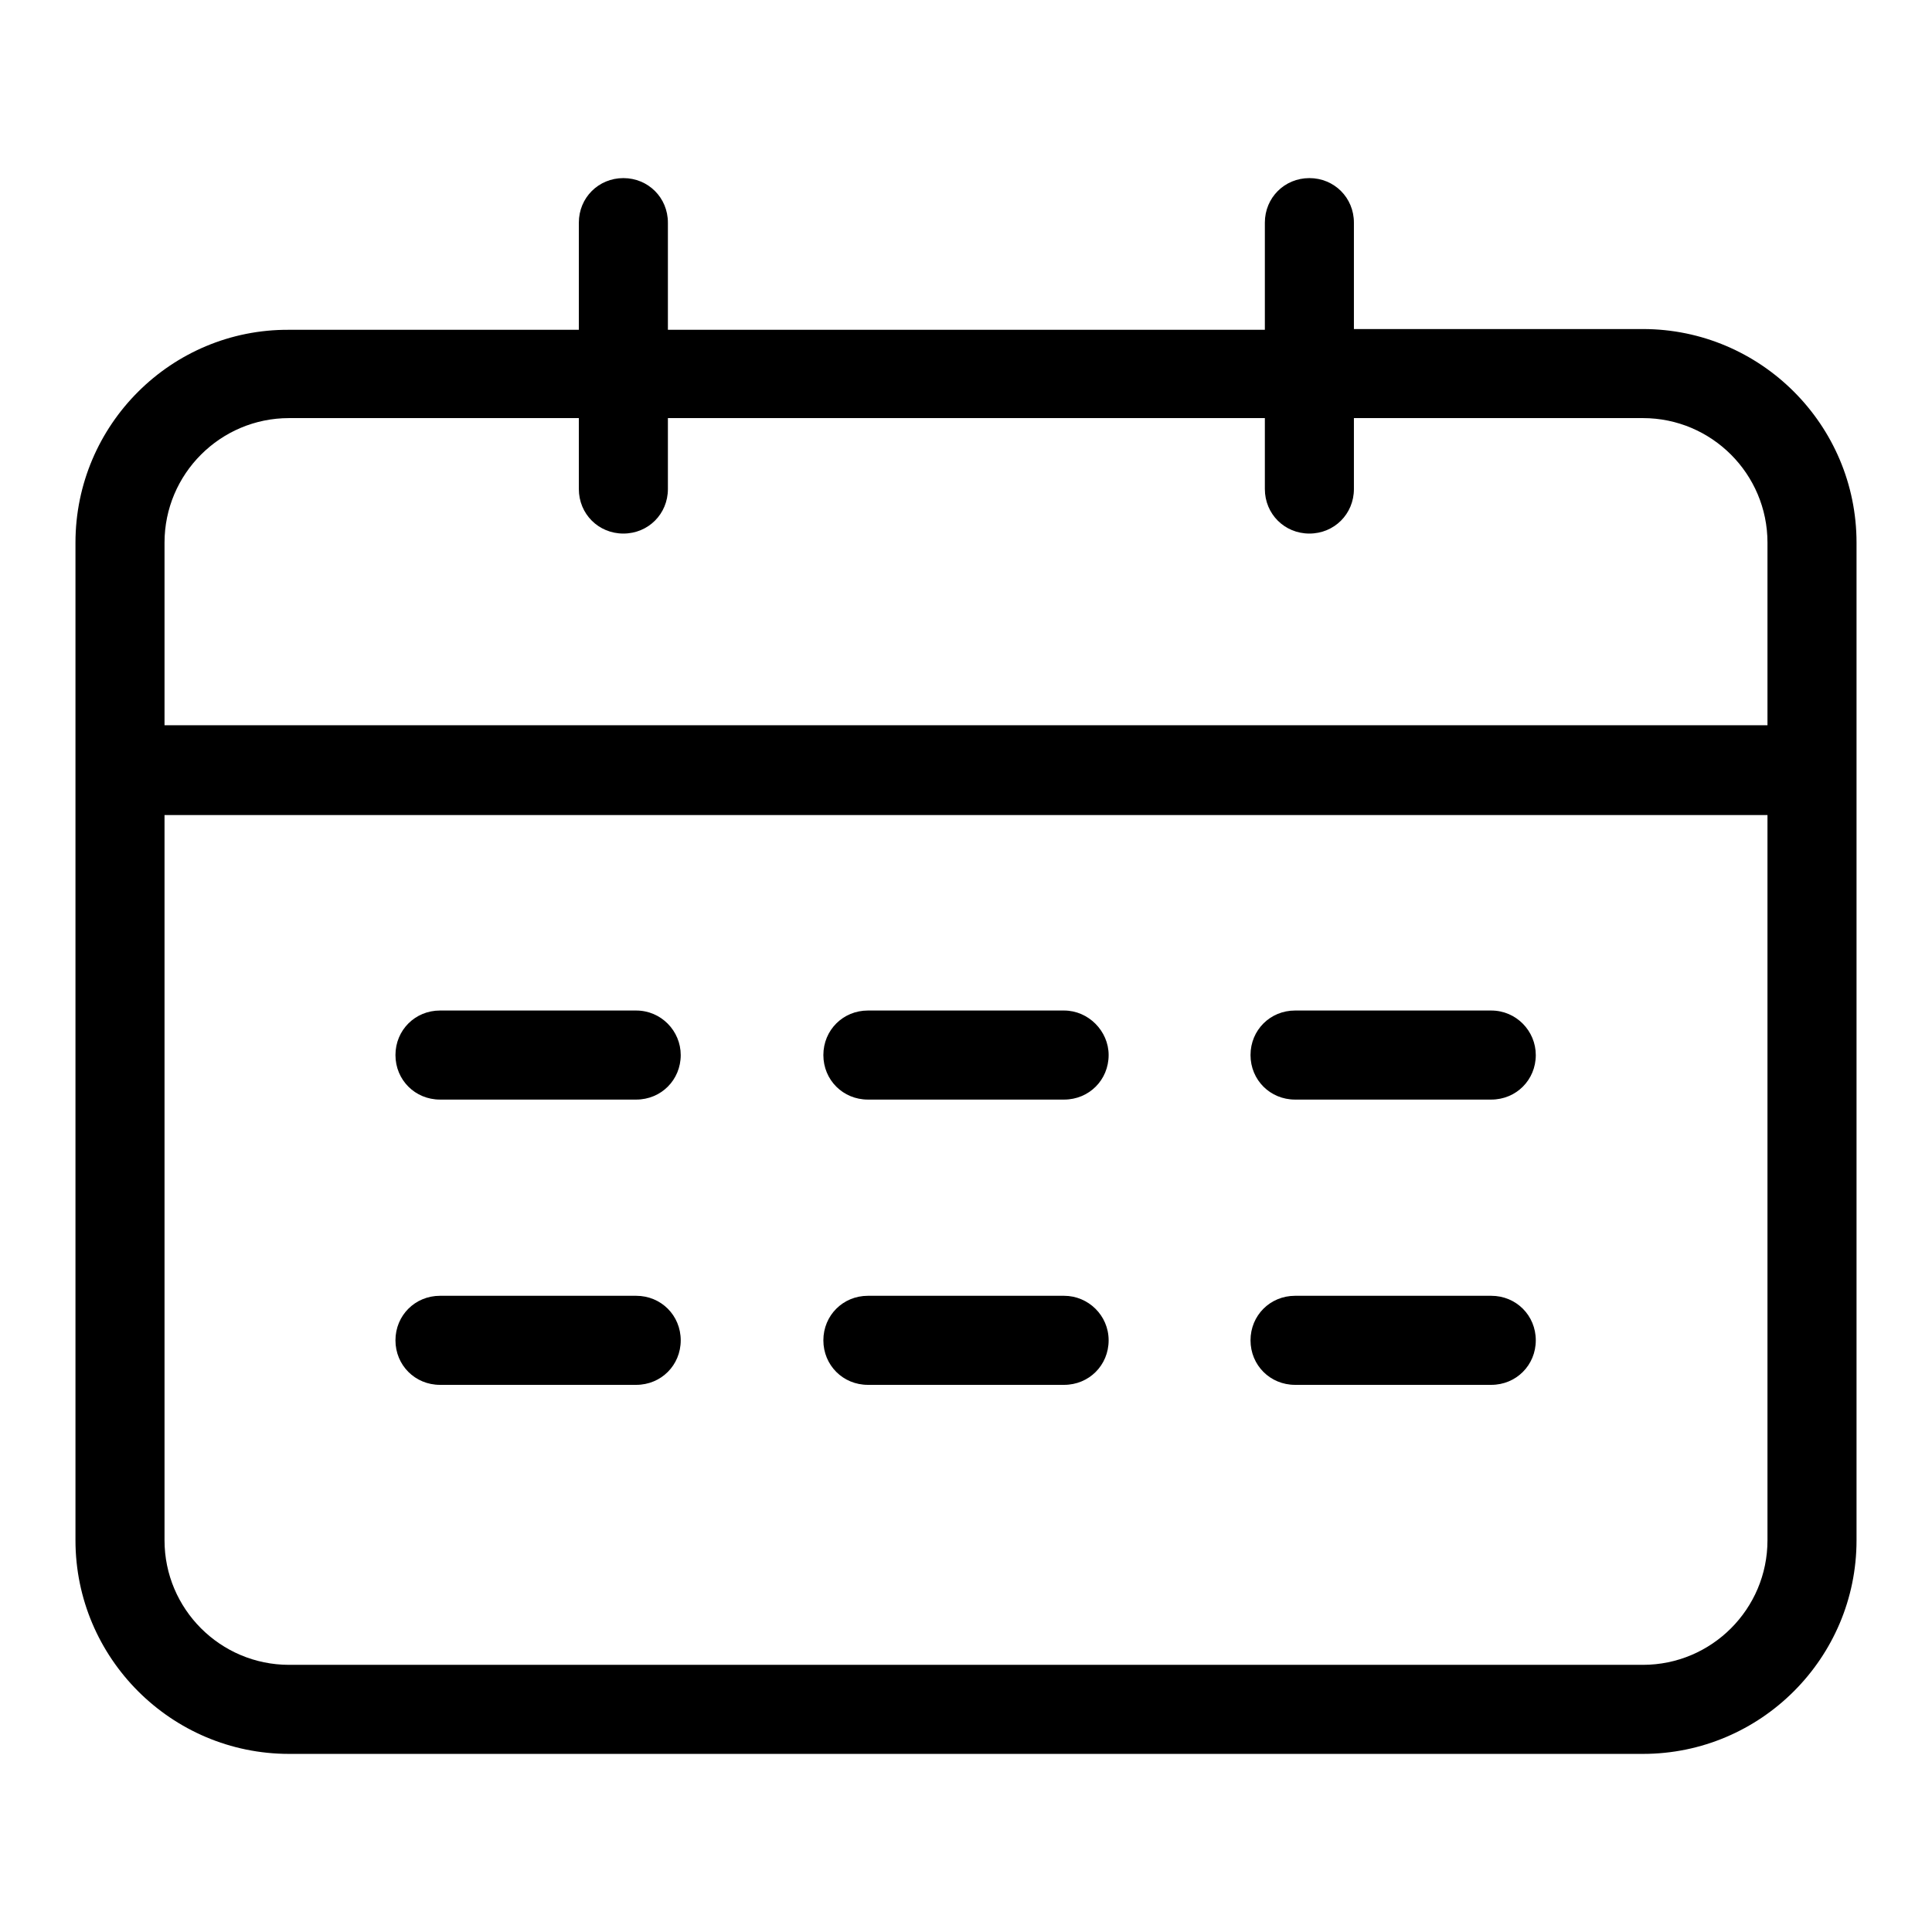
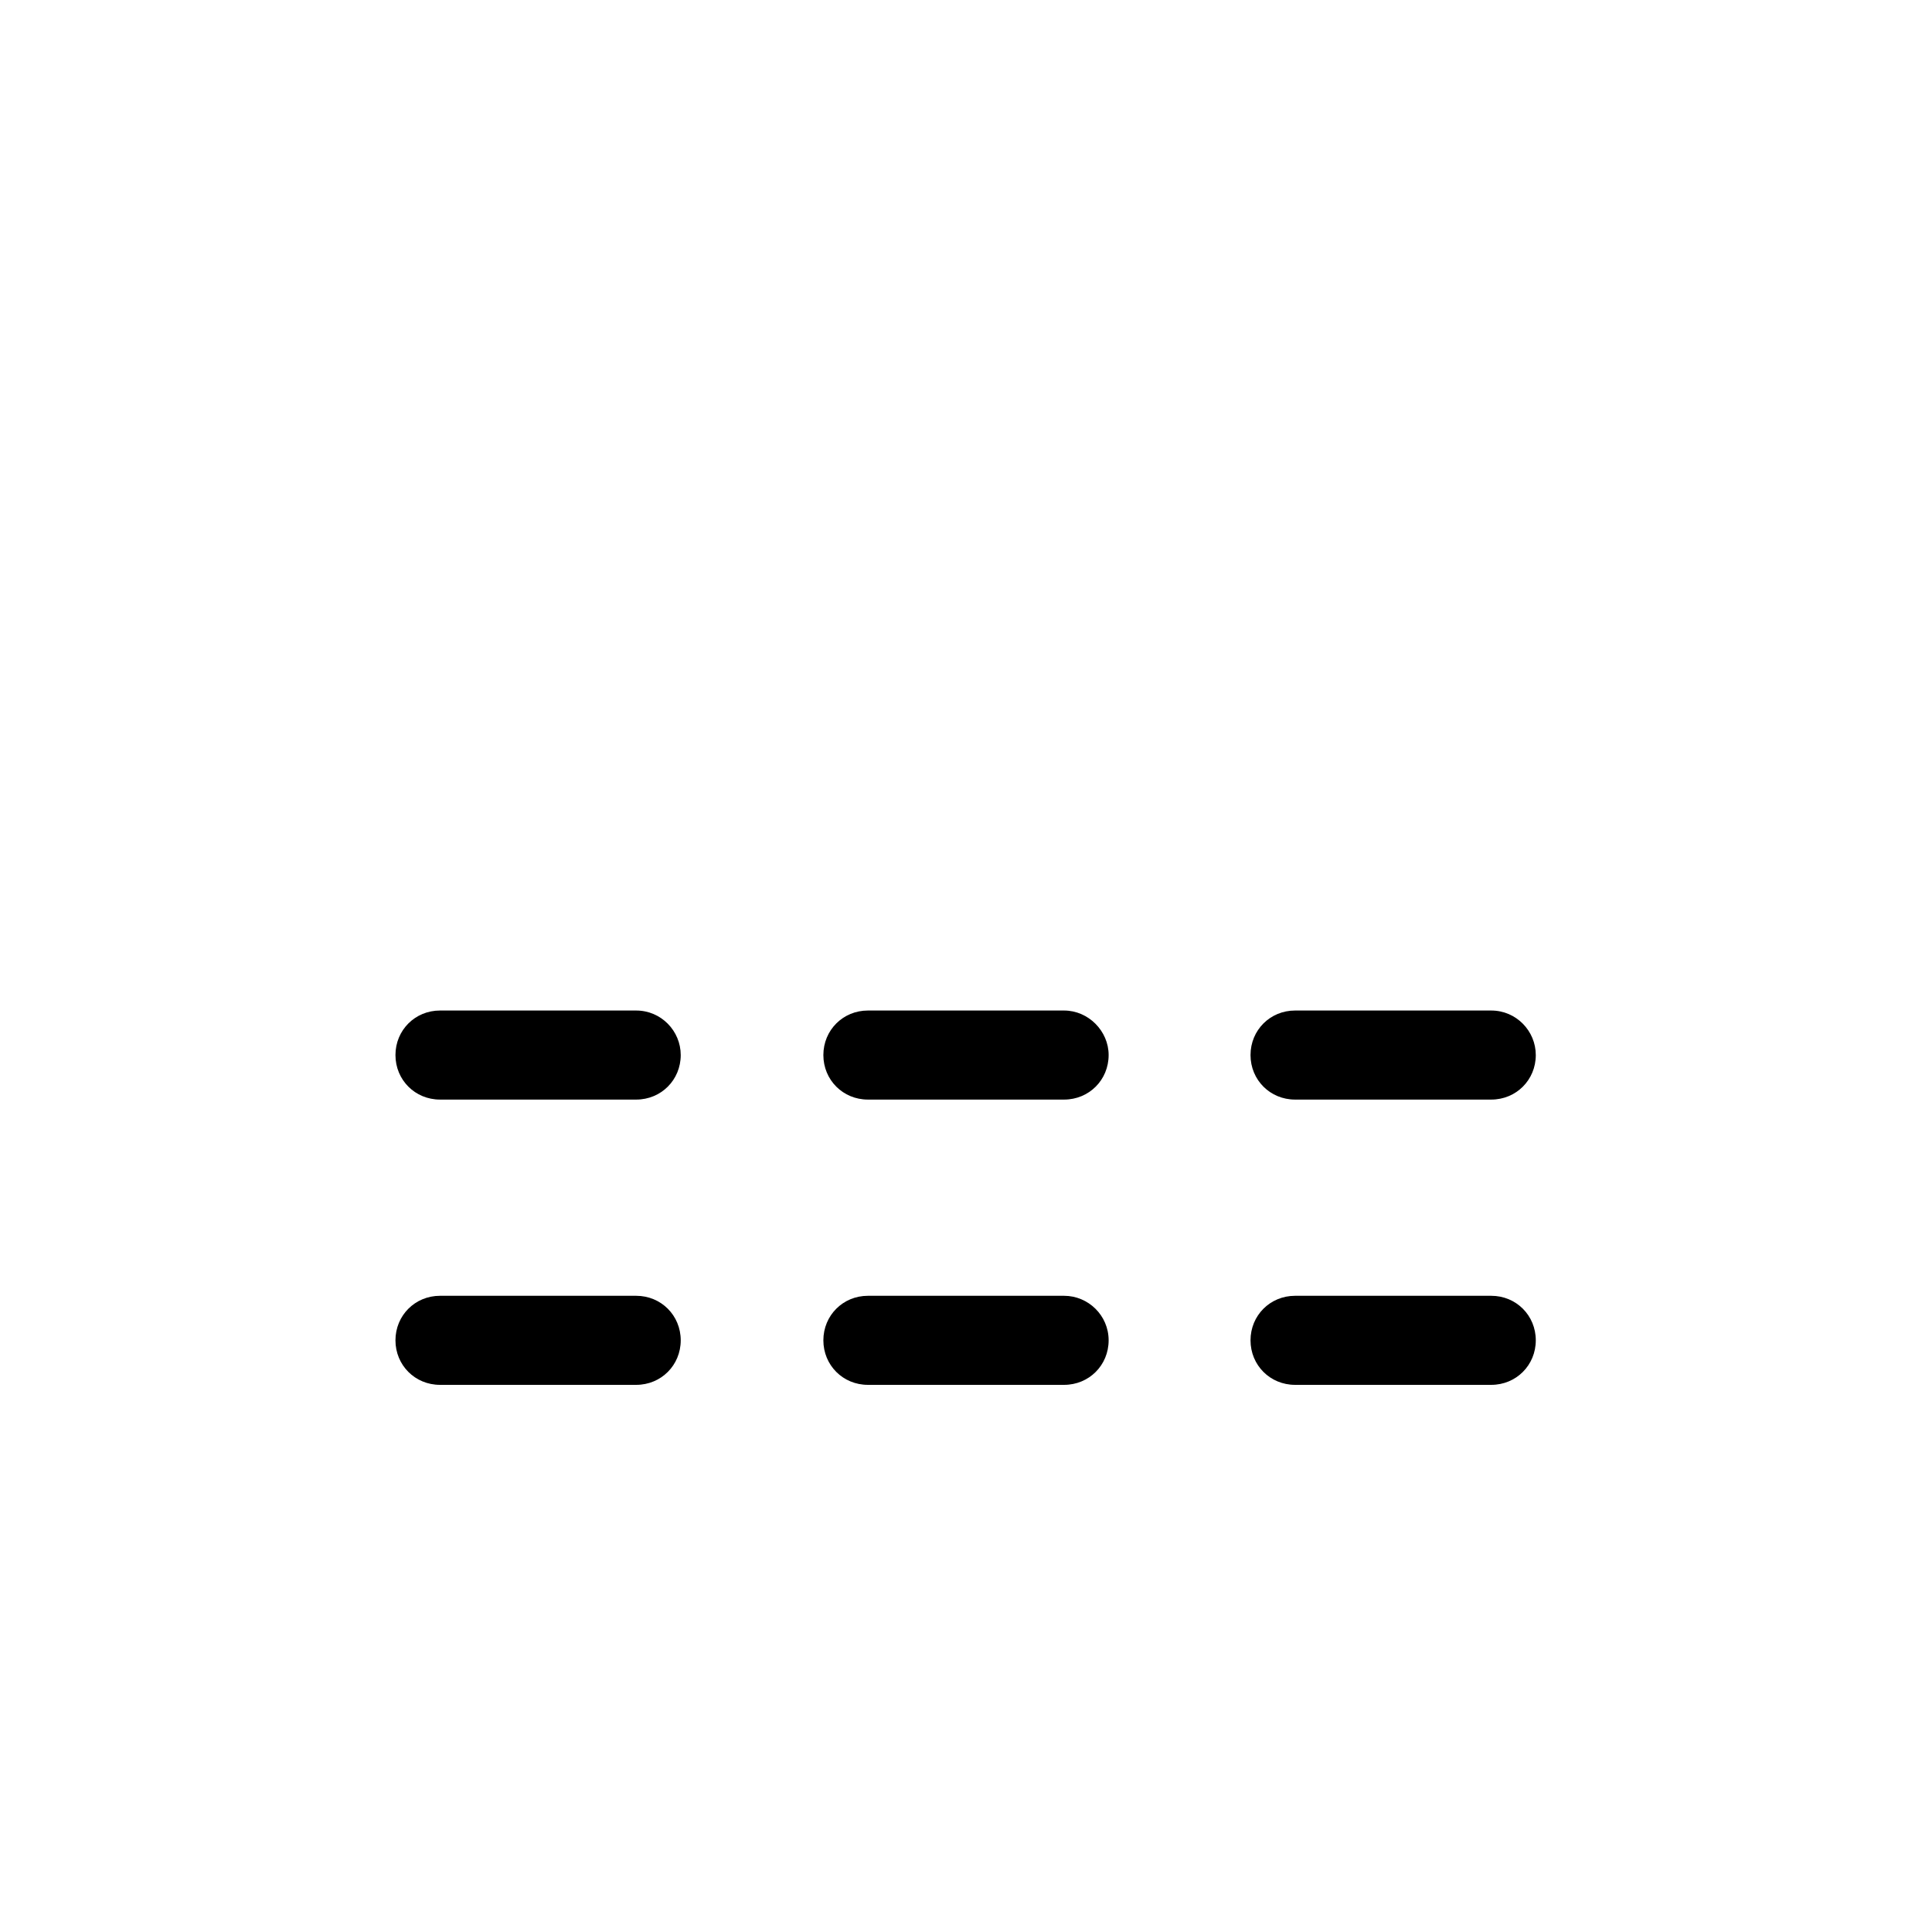
<svg xmlns="http://www.w3.org/2000/svg" version="1.1" x="0px" y="0px" viewBox="0 0 256 256" enable-background="new 0 0 256 256" xml:space="preserve">
  <g>
-     <path fill="#000000" d="M217.7,43.6h-38.3V29.5c0-3.3-2.6-5.9-5.9-5.9c-3.3,0-5.9,2.6-5.9,5.9v14.2H88.5V29.5 c0-3.3-2.6-5.9-5.9-5.9c-3.3,0-5.9,2.6-5.9,5.9v14.2H38.3C22.7,43.6,10,56.3,10,71.9l0,0v132.2c0,15.6,12.7,28.3,28.3,28.3l0,0 h179.4c15.6,0,28.3-12.7,28.3-28.3l0,0V71.9C246,56.3,233.3,43.6,217.7,43.6L217.7,43.6z M38.3,55.4h38.4v9.4 c0,3.3,2.6,5.9,5.9,5.9c3.3,0,5.9-2.6,5.9-5.9l0,0v-9.4h79.1v9.4c0,3.3,2.6,5.9,5.9,5.9c3.3,0,5.9-2.6,5.9-5.9l0,0v-9.4h38.3 c9.1,0,16.5,7.4,16.5,16.5v24.2H21.8V71.9C21.8,62.8,29.2,55.4,38.3,55.4z M217.7,220.6H38.3c-9.1,0-16.5-7.4-16.5-16.5V108h212.4 v96.1C234.2,213.2,226.8,220.6,217.7,220.6z" />
    <path fill="#000000" d="M84.3,133.9h-26c-3.3,0-5.9,2.6-5.9,5.9c0,3.3,2.6,5.9,5.9,5.9h26c3.3,0,5.9-2.6,5.9-5.9 C90.2,136.6,87.6,133.9,84.3,133.9L84.3,133.9z M141,133.9h-26c-3.3,0-5.9,2.6-5.9,5.9c0,3.3,2.6,5.9,5.9,5.9h26 c3.3,0,5.9-2.6,5.9-5.9C146.9,136.6,144.2,133.9,141,133.9L141,133.9z M197.6,133.9h-26c-3.3,0-5.9,2.6-5.9,5.9 c0,3.3,2.6,5.9,5.9,5.9h26c3.3,0,5.9-2.6,5.9-5.9C203.5,136.6,200.9,133.9,197.6,133.9L197.6,133.9z M84.3,171.7h-26 c-3.3,0-5.9,2.6-5.9,5.9s2.6,5.9,5.9,5.9h26c3.3,0,5.9-2.6,5.9-5.9S87.6,171.7,84.3,171.7L84.3,171.7z M141,171.7h-26 c-3.3,0-5.9,2.6-5.9,5.9s2.6,5.9,5.9,5.9h26c3.3,0,5.9-2.6,5.9-5.9S144.2,171.7,141,171.7L141,171.7z M197.6,171.7h-26 c-3.3,0-5.9,2.6-5.9,5.9s2.6,5.9,5.9,5.9h26c3.3,0,5.9-2.6,5.9-5.9S200.9,171.7,197.6,171.7L197.6,171.7z" />
  </g>
</svg>